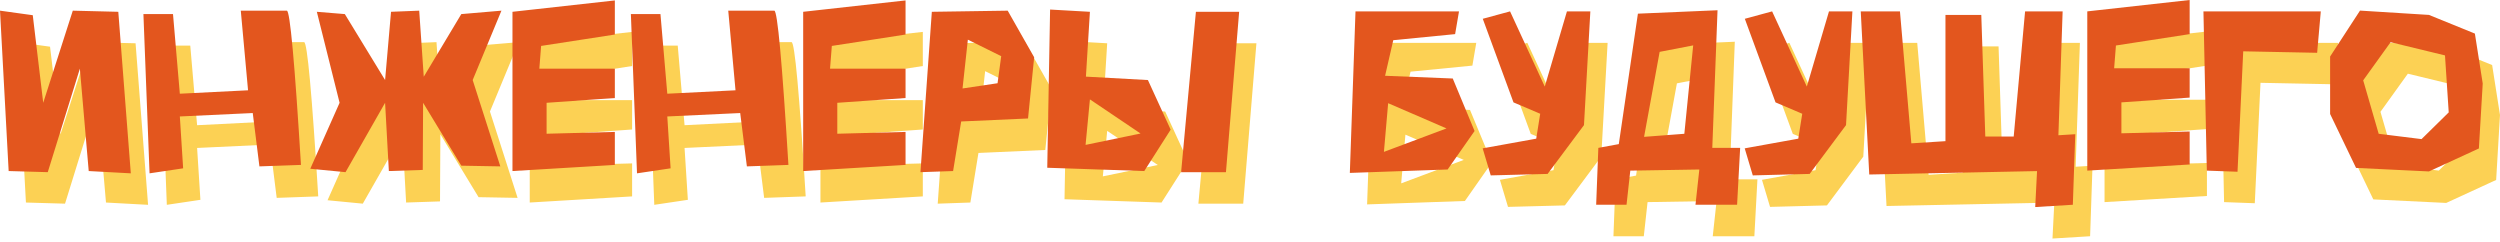
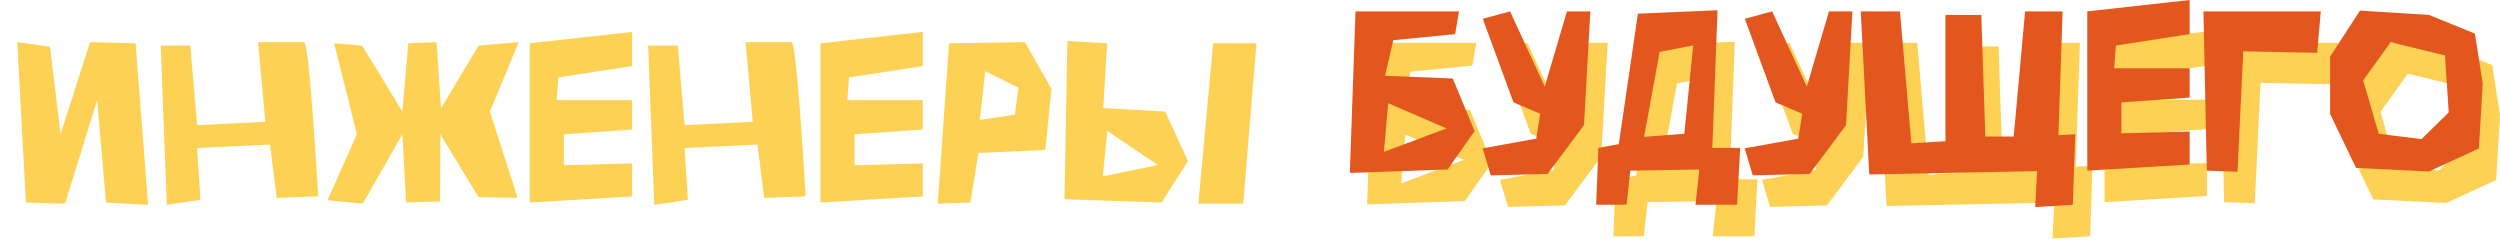
<svg xmlns="http://www.w3.org/2000/svg" width="590" height="57" viewBox="0 0 590 57" fill="none">
  <g clip-path="url(#clip0_3_2)">
    <path fill-rule="evenodd" clip-rule="evenodd" d="M6.119 47.797L4.076 9.948L11.809 11.02L14.275 31.69L21.255 9.948L31.994 10.214L34.945 48.338L25.013 47.797L22.924 23.636L15.347 48.063L6.12 47.797L6.119 47.797ZM37.922 10.755H44.903L46.516 29.547L62.614 28.74L60.901 9.948H71.768C72.51 9.948 73.618 22.079 75.103 46.35L65.299 46.698L63.724 34.109L46.517 34.916L47.296 47.156L39.37 48.338L37.922 10.755ZM78.85 10.214L85.456 10.755L94.957 26.321L96.359 10.214L103.01 9.947L104.082 25.542L112.942 10.754L122.415 9.947L115.627 26.32L122.151 46.697L112.942 46.532L103.927 31.689L103.844 47.531L95.845 47.797L94.956 31.689L85.62 48.062L77.301 47.255L84.219 31.689L78.849 10.213L78.85 10.214ZM125.018 47.797V10.214L149.178 7.53V15.583L131.779 18.267L131.358 23.636H149.178V30.563L133.071 31.69V38.992L149.178 38.562V46.35L125.018 47.797ZM152.962 10.755H159.944L161.556 29.547L177.655 28.74L175.942 9.948H186.808C187.551 9.948 188.659 22.079 190.142 46.35L180.339 46.698L178.763 34.109L161.556 34.916L162.335 47.156L154.41 48.338L152.962 10.755H152.962ZM193.625 47.797V10.214L217.785 7.53V15.583L200.386 18.267L199.965 23.636H217.785V30.563L201.678 31.69V38.992L217.785 38.562V46.35L193.625 47.797ZM223.988 10.214L241.891 9.948L248.139 20.952L246.691 35.392L230.913 36.097L229.007 47.797L221.303 48.064L223.987 10.214H223.988ZM232.491 16.793L231.235 28.309L239.499 27.072L240.36 20.687L232.491 16.793ZM251.897 9.683L261.296 10.214L260.353 25.515L274.984 26.322L280.353 38.031L274.123 47.798L251.227 47.019L251.896 9.684L251.897 9.683ZM260.27 41.623L273.243 38.939L261.296 30.885L260.27 41.623V41.623ZM286.309 10.215H296.515L293.4 48.064H282.819L286.309 10.215Z" fill="#FCD154" />
-     <path fill-rule="evenodd" clip-rule="evenodd" d="M2.044 40.367L0.001 2.517L7.734 3.59L10.2 24.26L17.18 2.517L27.919 2.784L30.869 40.907L20.938 40.367L18.849 16.206L11.272 40.632L2.045 40.366L2.044 40.367ZM33.847 3.324H40.828L42.441 22.116L58.539 21.309L56.826 2.517H67.693C68.435 2.517 69.543 14.649 71.028 38.919L61.224 39.267L59.649 26.678L42.442 27.485L43.221 39.725L35.295 40.907L33.847 3.324ZM74.775 2.784L81.381 3.324L90.881 18.89L92.284 2.783L98.935 2.517L100.007 18.111L108.867 3.324L118.34 2.517L111.552 18.89L118.076 39.267L108.867 39.101L99.852 24.259L99.769 40.1L91.77 40.366L90.881 24.259L81.545 40.632L73.225 39.825L80.143 24.259L74.774 2.782L74.775 2.784ZM120.943 40.367V2.784L145.103 0.099V8.152L127.704 10.837L127.283 16.206H145.103V23.132L128.996 24.26V31.561L145.103 31.131V38.919L120.943 40.367ZM148.887 3.324H155.869L157.481 22.116L173.58 21.309L171.866 2.517H182.733C183.476 2.517 184.584 14.649 186.067 38.919L176.264 39.267L174.688 26.678L157.481 27.485L158.26 39.725L150.334 40.907L148.887 3.324H148.887ZM189.55 40.367V2.784L213.71 0.099V8.152L196.311 10.837L195.89 16.206H213.71V23.132L197.603 24.26V31.561L213.71 31.131V38.919L189.55 40.367ZM219.912 2.784L237.816 2.517L244.064 13.522L242.616 27.961L226.838 28.666L224.932 40.367L217.228 40.633L219.912 2.784H219.912ZM228.415 9.362L227.16 20.879L235.424 19.642L236.285 13.256L228.415 9.362ZM247.822 2.253L257.221 2.784L256.278 18.085L270.909 18.891L276.278 30.6L270.048 40.367L247.152 39.589L247.821 2.253L247.822 2.253ZM256.195 34.192L269.168 31.508L257.221 23.455L256.195 34.193V34.192ZM282.234 2.784H292.44L289.325 40.634H278.743L282.234 2.784Z" fill="#E3561E" />
    <path fill-rule="evenodd" clip-rule="evenodd" d="M347.484 15.484L332.888 16.913L330.955 25.315L346.926 25.956L352.074 38.352L345.716 47.432L322.636 48.239L323.973 10.115H348.399L347.483 15.484H347.484ZM331.68 31.783L330.681 43.273L345.45 37.739L331.68 31.783ZM354.008 11.865L360.449 10.115L368.64 27.862L373.872 10.115H379.397L377.894 36.96L369.309 48.477L355.887 48.825L353.982 42.439L366.625 40.158L367.56 34.275L361.257 31.591L354.01 11.865H354.008ZM380.771 55.752L381.284 42.329L386.112 41.441L390.62 10.655L409.412 9.849L408.175 42.329H414.753L414.029 55.752H404.209L405.116 47.432L388.826 47.699L387.936 55.752H380.772H380.771ZM395.751 19.671L392.077 39.727L401.578 39.004L403.667 18.141L395.751 19.671ZM415.853 11.865L422.294 10.115L430.486 27.862L435.717 10.115H441.242L439.738 36.96L431.154 48.477L417.731 48.825L415.824 42.439L428.47 40.158L429.403 34.275L423.1 31.591L415.853 11.865ZM484.817 47.808L445.218 48.615L443.212 10.115H452.466L455.151 41.258L463.204 40.744V10.949H471.66L472.604 39.645H479.31L481.996 10.115H490.856L489.858 39.352L493.833 39.105L493.266 55.752L484.387 56.293L484.817 47.808ZM496.673 47.698V10.115L520.834 7.431V15.484L503.435 18.169L503.013 23.537H520.835V30.464L504.727 31.591V38.893L520.835 38.462V46.25L496.673 47.698H496.673ZM524.086 10.115H551.783L550.922 19.891L533.477 19.543L532.13 47.964L524.883 47.698L524.086 10.115ZM561.037 9.932L577.309 10.949L588.147 15.356L589.998 27.138L589.092 42.467L577.309 47.891L560.102 47.057L553.982 34.331V20.77L561.037 9.931V9.932ZM568.257 17.39L561.788 26.387L565.444 39.004L575.559 40.258L581.973 33.955L581.093 20.505L568.256 17.39L568.257 17.39Z" fill="#FCD154" />
    <path fill-rule="evenodd" clip-rule="evenodd" d="M343.409 8.053L328.813 9.483L326.88 17.884L342.851 18.526L347.999 30.922L341.641 40.001L318.561 40.808L319.898 2.685H344.324L343.408 8.053H343.409ZM327.605 24.353L326.606 35.842L341.375 30.308L327.605 24.353ZM349.933 4.434L356.374 2.685L364.565 20.432L369.797 2.685H375.322L373.819 29.529L365.234 41.046L351.812 41.394L349.906 35.009L362.55 32.727L363.485 26.845L357.182 24.161L349.934 4.434H349.933ZM376.696 48.321L377.209 34.899L382.037 34.01L386.545 3.225L405.337 2.419L404.1 34.899H410.678L409.954 48.321H400.134L401.041 40.002L384.75 40.268L383.861 48.321H376.696H376.696ZM391.675 12.24L388.002 32.297L397.503 31.573L399.592 10.711L391.675 12.24ZM411.778 4.434L418.219 2.685L426.411 20.432L431.642 2.685H437.166L435.663 29.529L427.078 41.046L413.656 41.394L411.749 35.009L424.394 32.727L425.328 26.845L419.025 24.161L411.778 4.434ZM480.742 40.377L441.143 41.184L439.137 2.685H448.39L451.076 33.827L459.129 33.314V3.518H467.585L468.529 32.214H475.235L477.92 2.685H486.781L485.782 31.921L489.758 31.674L489.191 48.321L480.312 48.862L480.742 40.377ZM492.598 40.267V2.685L516.759 0V8.053L499.36 10.738L498.938 16.107H516.76V23.033L500.652 24.16V31.462L516.76 31.032V38.82L492.598 40.267H492.598ZM520.011 2.685H547.708L546.846 12.46L529.401 12.112L528.055 40.533L520.808 40.267L520.011 2.685ZM556.962 2.501L573.234 3.518L584.072 7.925L585.923 19.707L585.017 35.036L573.234 40.46L556.027 39.626L549.907 26.9V13.339L556.962 2.501V2.501ZM564.182 9.96L557.713 18.957L561.369 31.573L571.483 32.828L577.898 26.524L577.018 13.074L564.181 9.959L564.182 9.96Z" fill="#E3561E" />
  </g>
  <defs>
    <clipPath id="clip0_3_2">
      <rect width="590" height="56.293" fill="white" />
    </clipPath>
  </defs>
</svg>